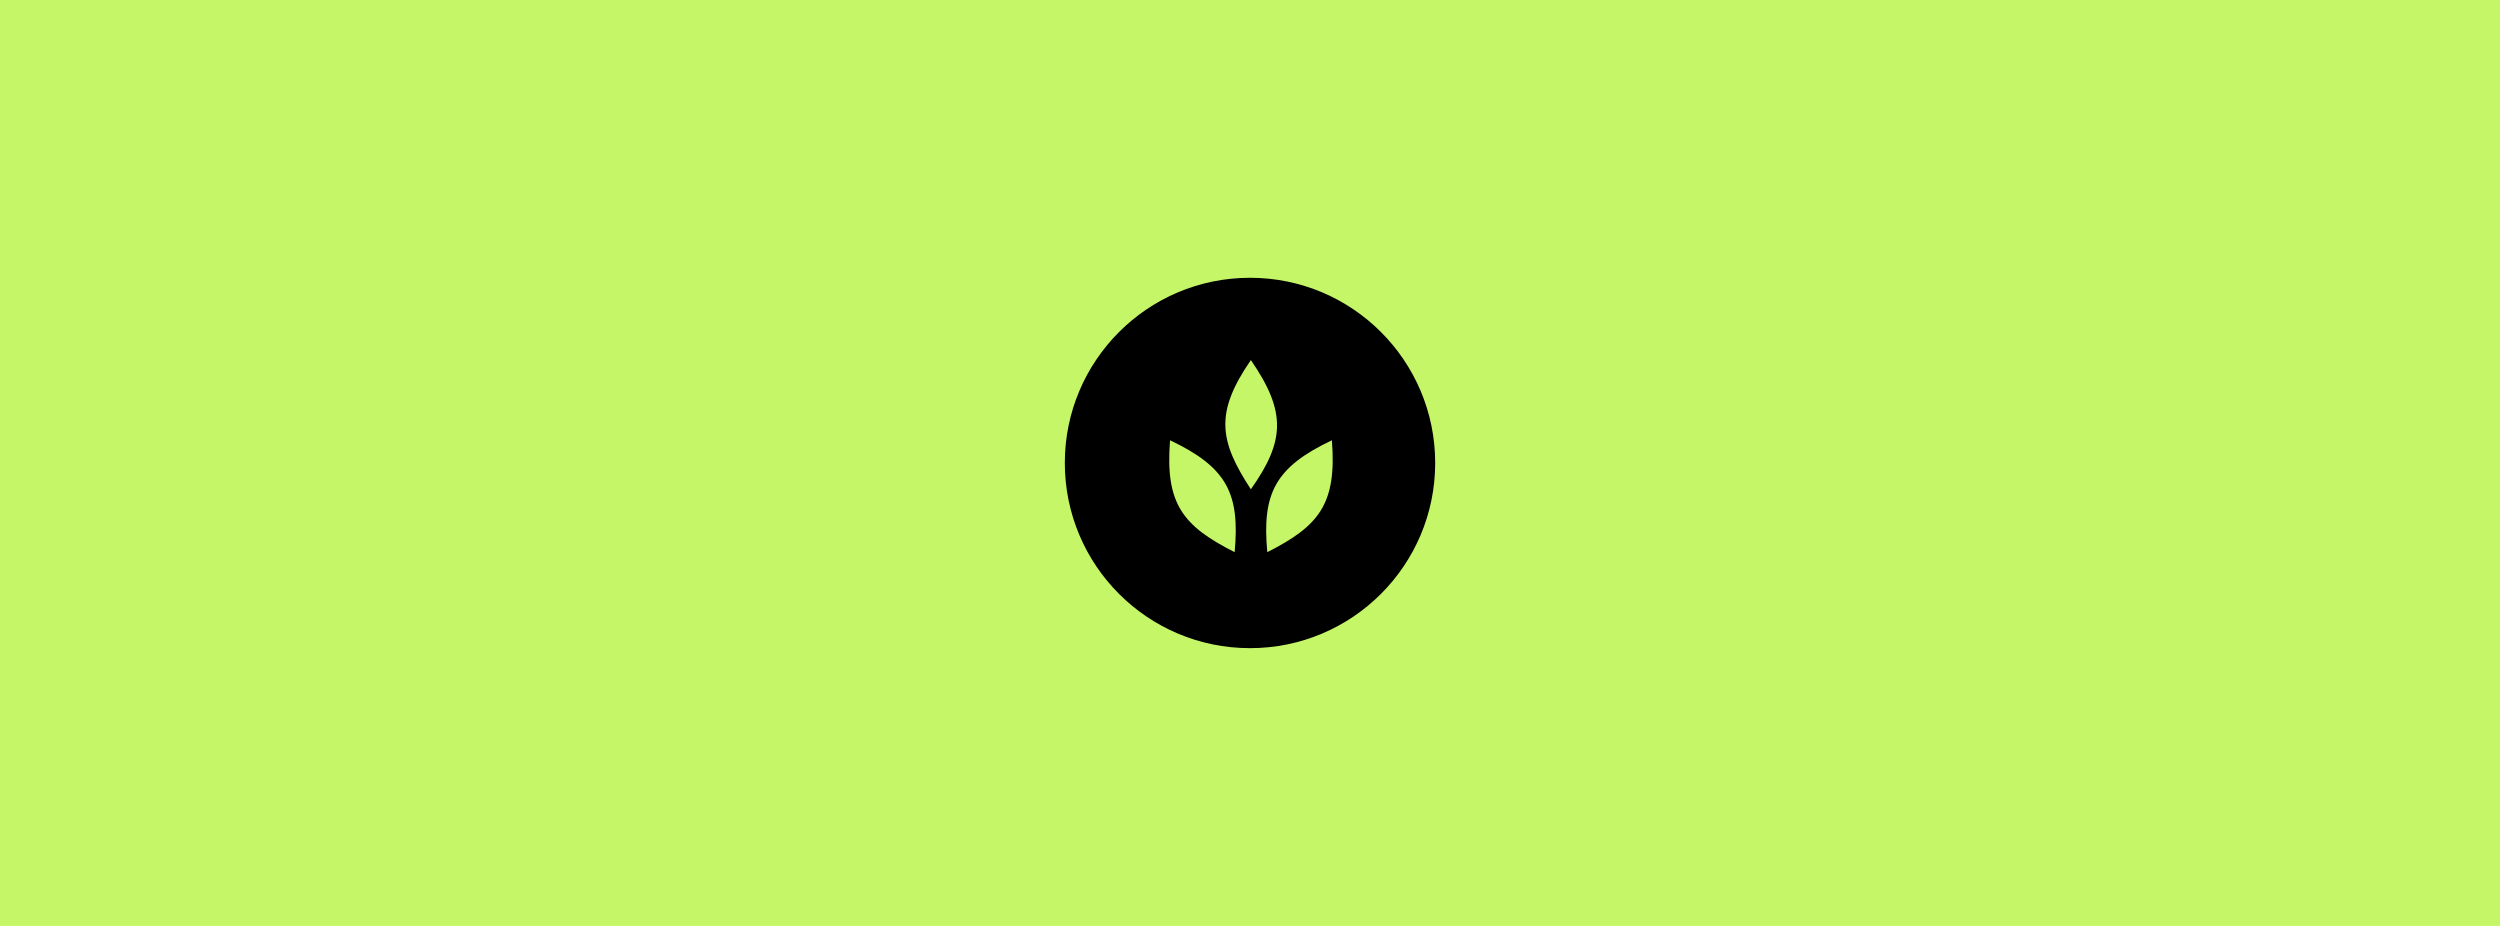
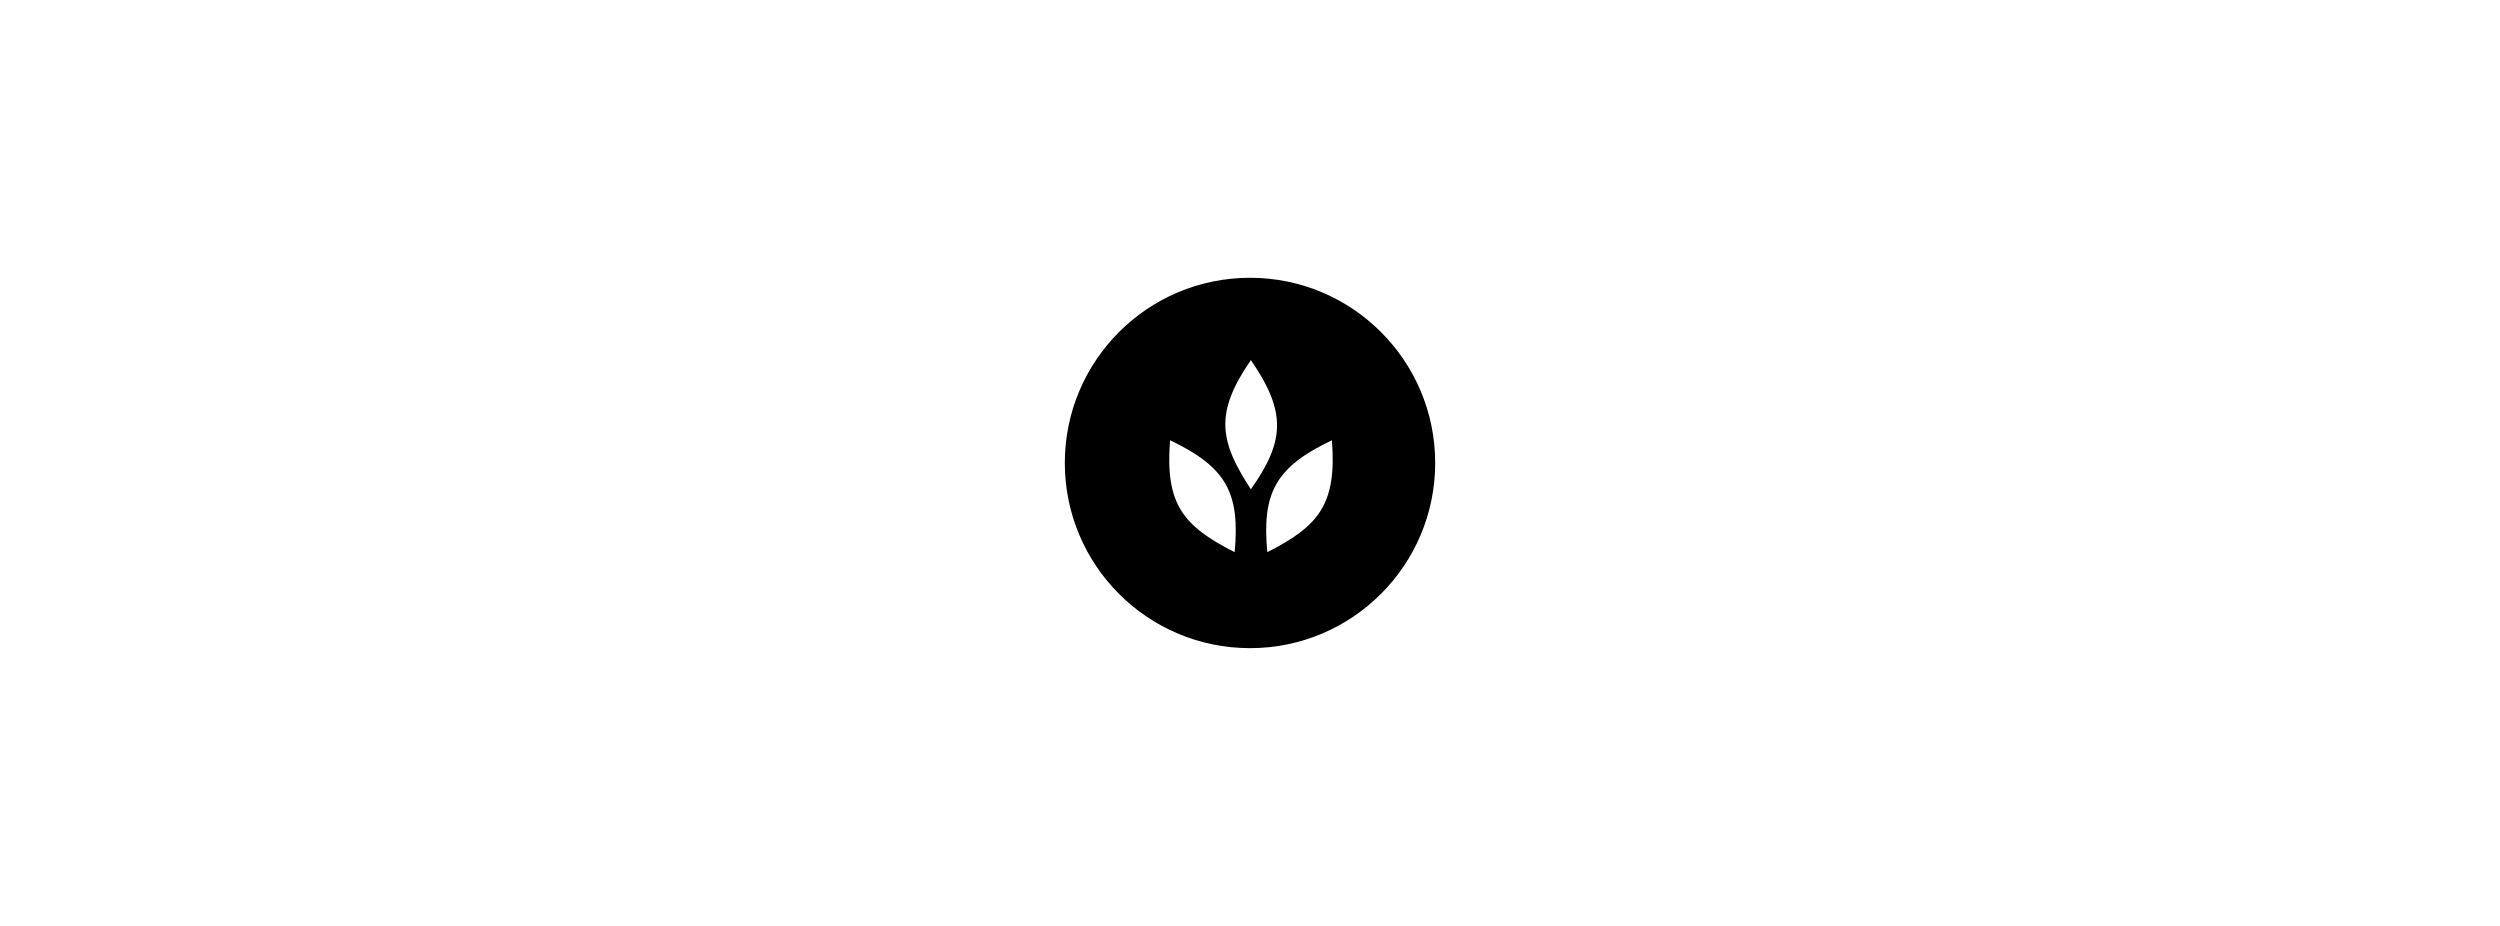
<svg xmlns="http://www.w3.org/2000/svg" fill="none" height="160" viewBox="0 0 432 160" width="432">
-   <path d="m0 0h432v160h-432z" fill="#c5f667" />
  <path clip-rule="evenodd" d="m248 80c0 17.673-14.327 32-32 32s-32-14.327-32-32 14.327-32 32-32 32 14.327 32 32zm-31.851 4.548c5.898-8.341 6.158-13.396 0-22.326-6.276 9.121-5.467 13.955 0 22.326zm-2.801 10.865c.938-10.172-1.364-14.68-11.162-19.335-.875 11.037 2.243 14.819 11.162 19.335zm5.64 0c-.938-10.172 1.365-14.68 11.163-19.335.874 11.037-2.243 14.819-11.163 19.335z" fill="#000" fill-rule="evenodd" />
</svg>